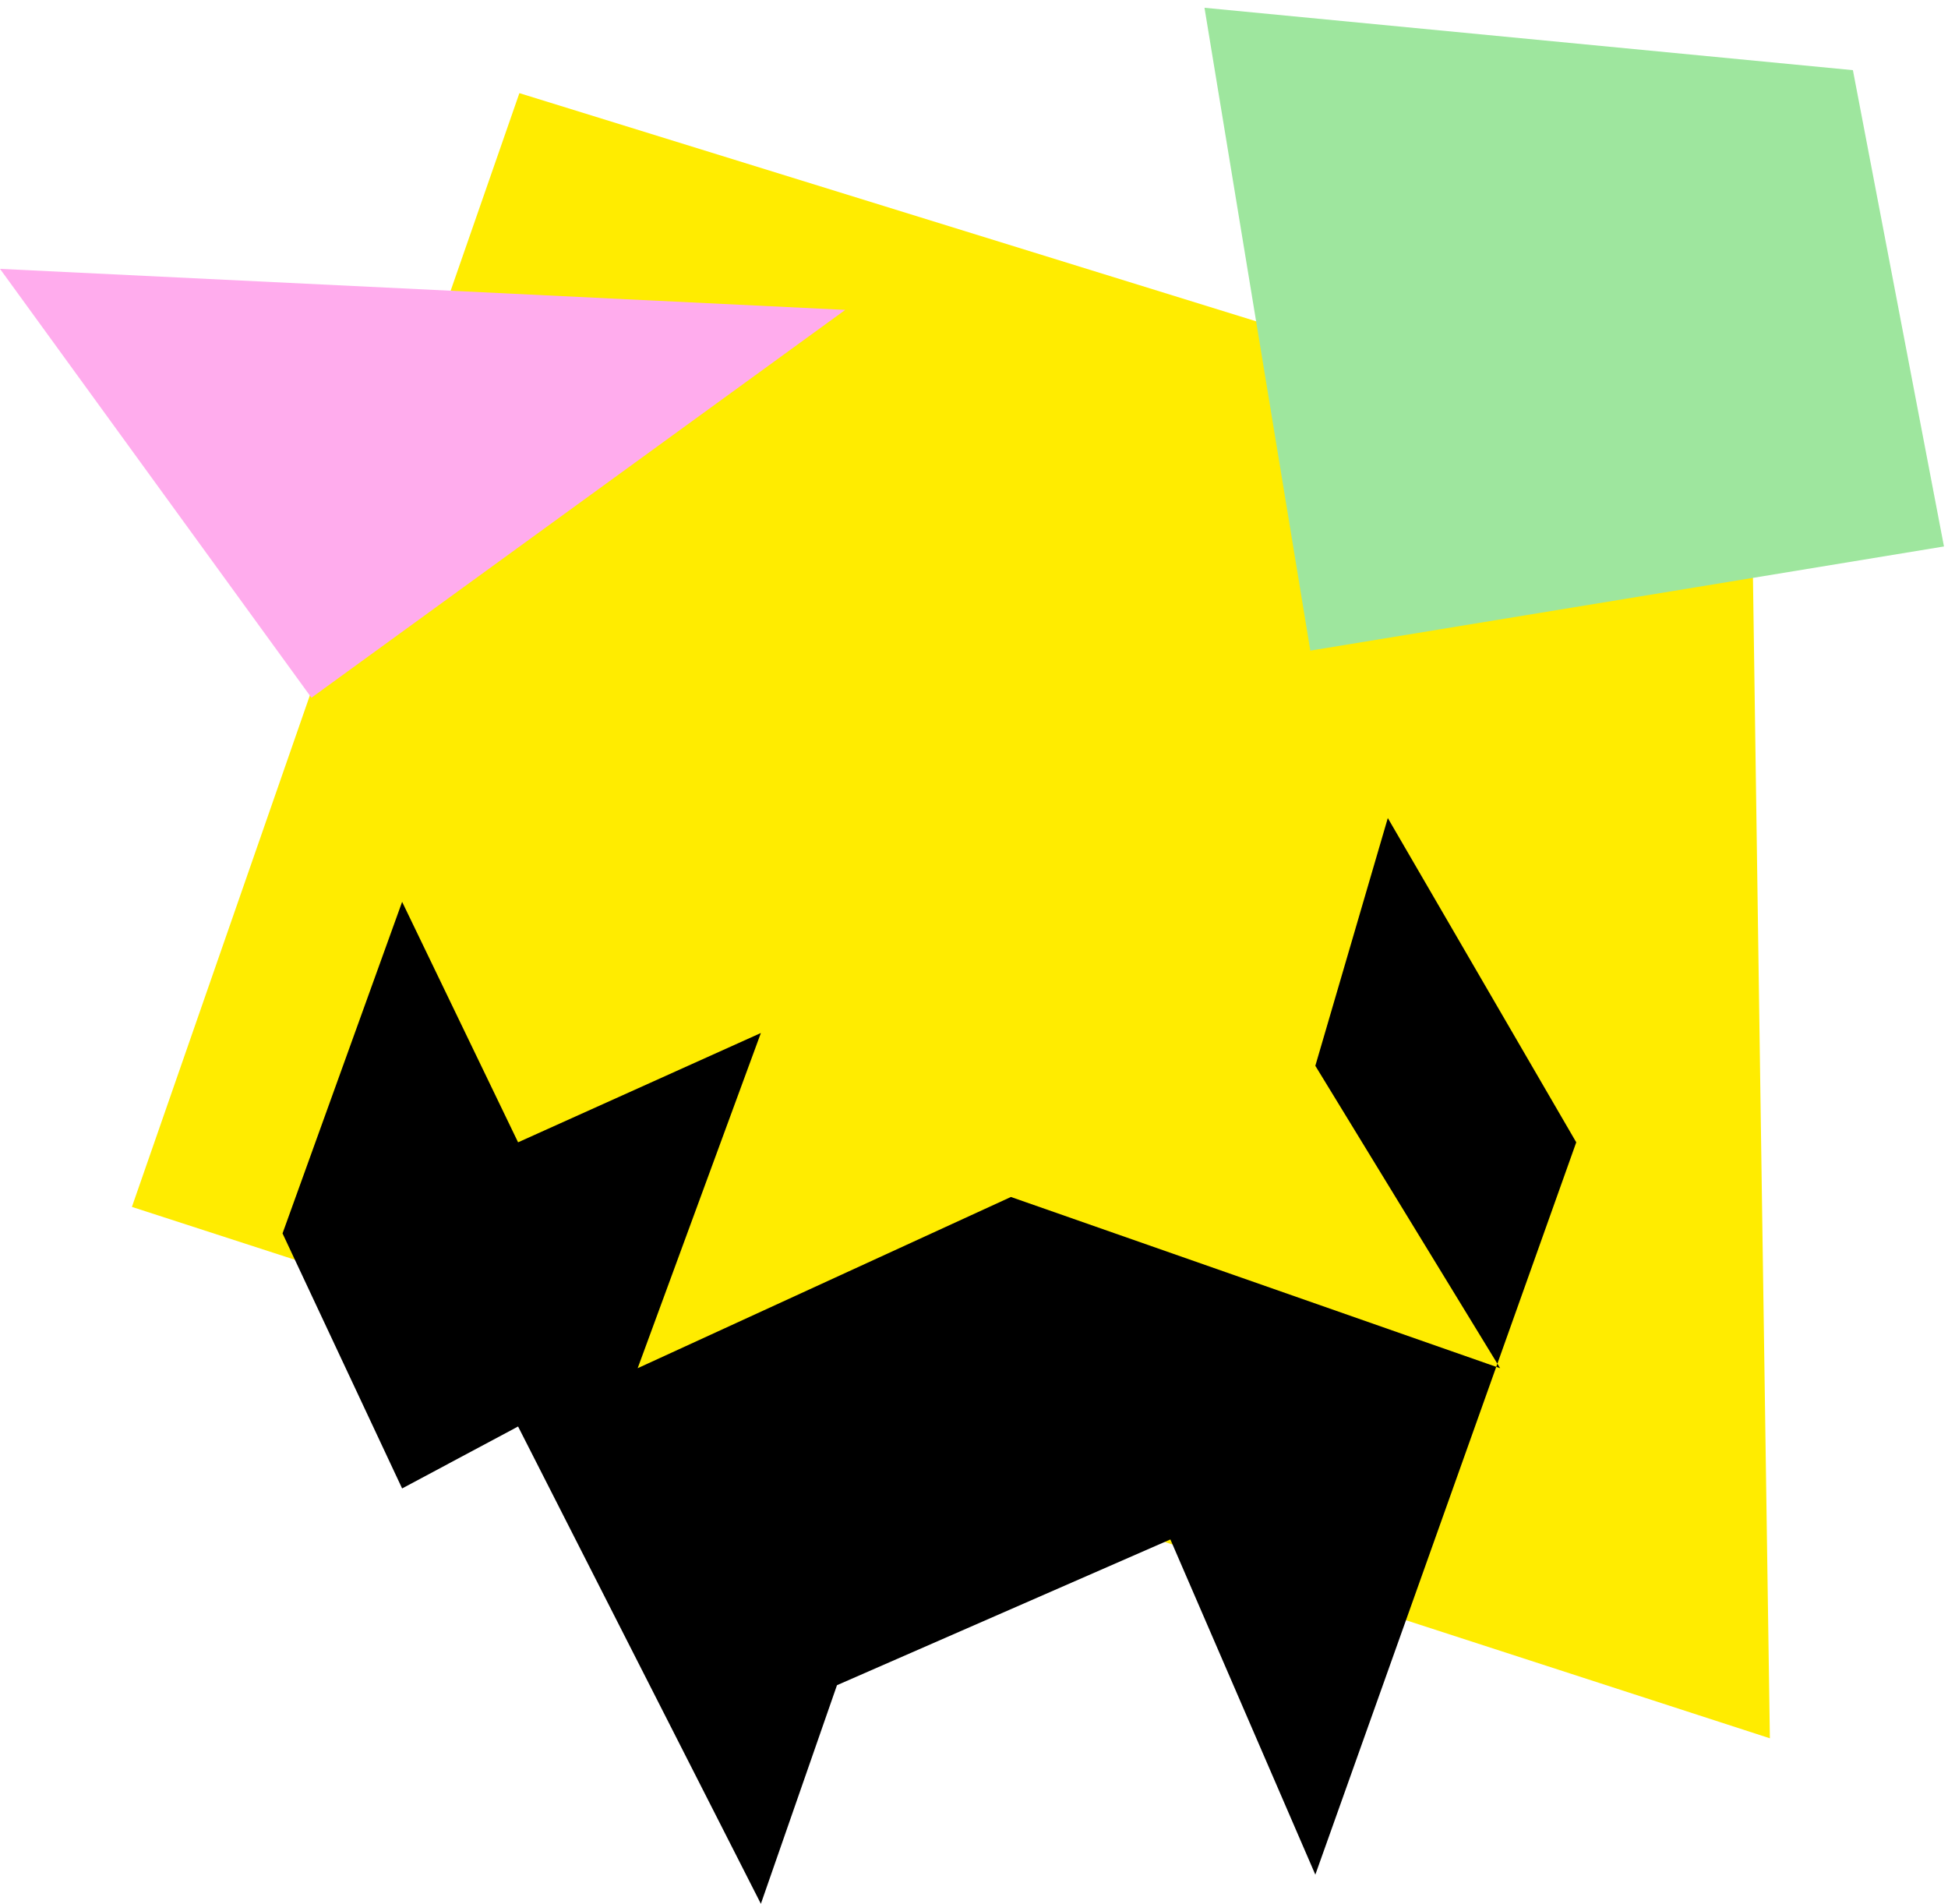
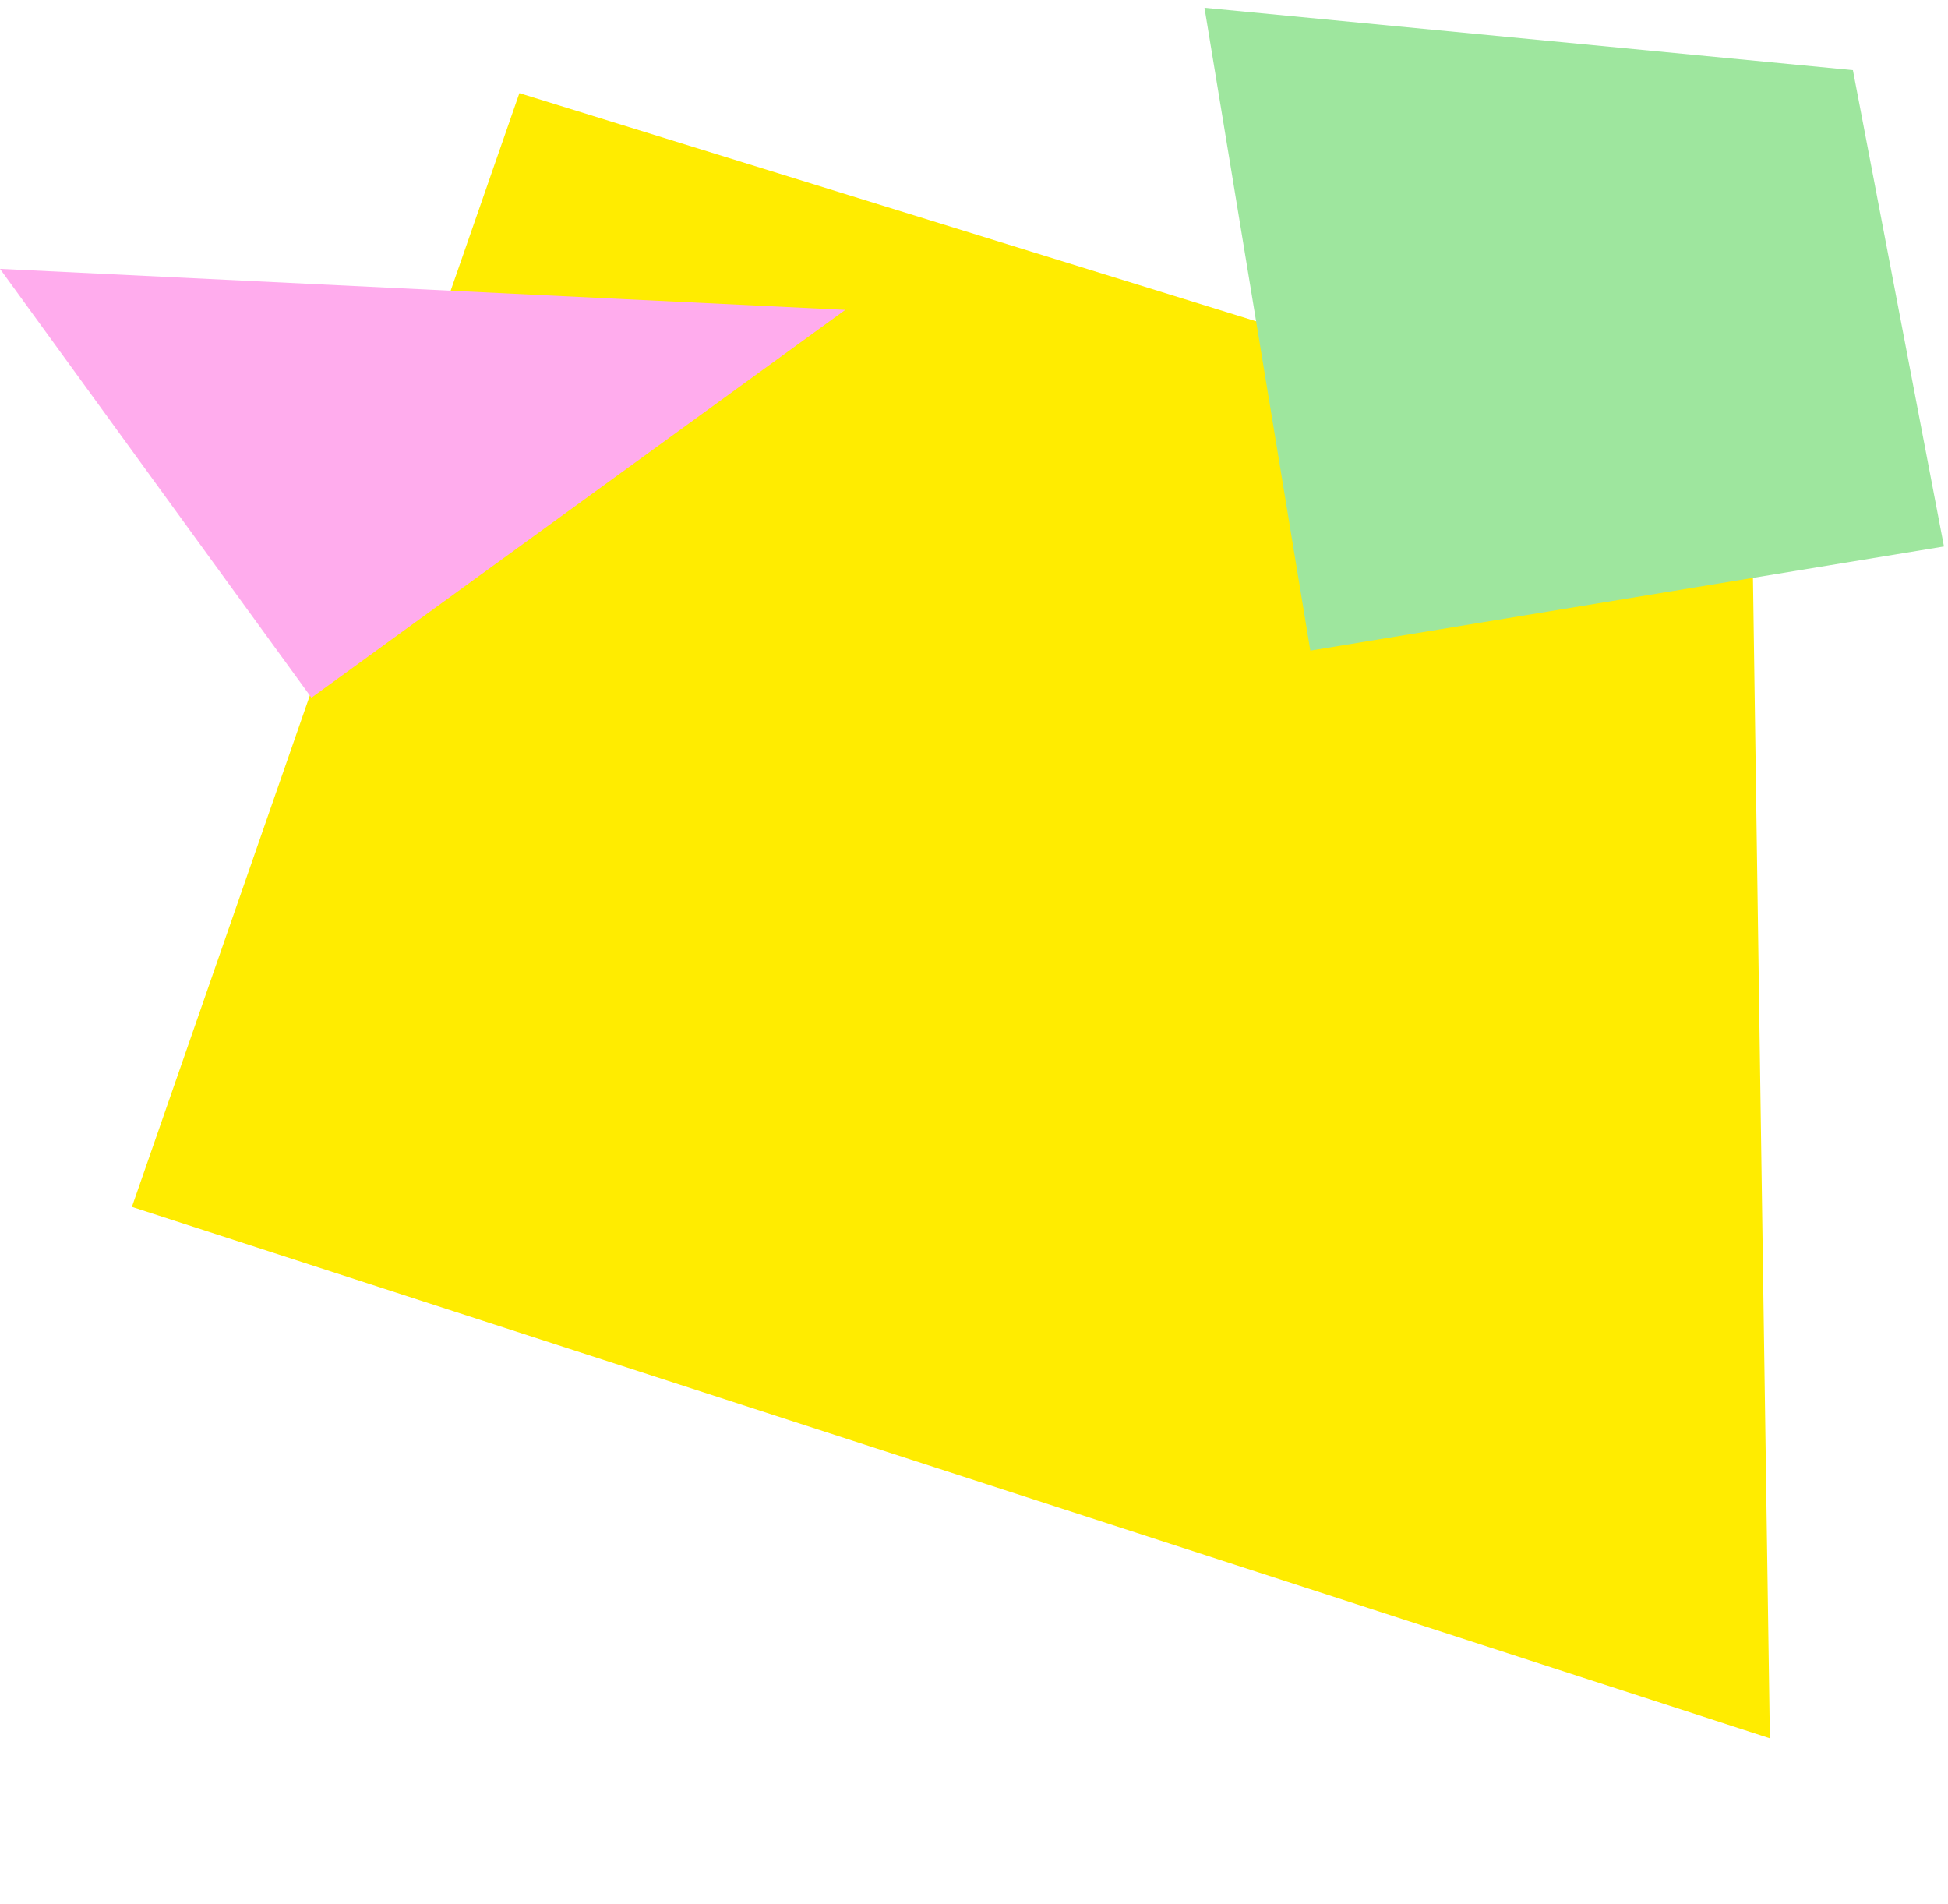
<svg xmlns="http://www.w3.org/2000/svg" width="131" height="128" viewBox="0 0 131 128" fill="none">
  <path d="M119.021 116.872C82.309 104.964 45.583 93.052 8.871 81.144C17.552 56.182 26.247 31.224 34.928 6.262C62.542 14.812 90.17 23.365 117.784 31.915C118.187 60.232 118.604 88.552 119.021 116.872Z" fill="#FFEC00" />
  <path d="M3.0656e-05 18.076L56.844 20.835L20.944 46.91L3.0656e-05 18.076Z" fill="#FFACED" />
  <path d="M88.118 43.744C85.747 29.337 83.371 14.93 81 0.523C95.534 1.922 110.071 3.317 124.605 4.717C126.647 15.39 128.687 26.068 130.729 36.741C116.529 39.075 102.323 41.41 88.122 43.743L88.118 43.744Z" fill="#9EE69E" />
-   <path d="M19 82.926L27.042 60.634L34.84 76.802L51.168 69.453L42.882 91.99L67.983 80.477L100.62 91.898L100.696 91.686L88.454 71.658L93.328 55L106 76.802L100.696 91.686L100.882 91.99L100.62 91.898L88.454 126.04L78.706 103.503L56.286 113.302L51.168 128L34.84 95.909L27.042 100.074L19 82.926Z" fill="black" />
</svg>